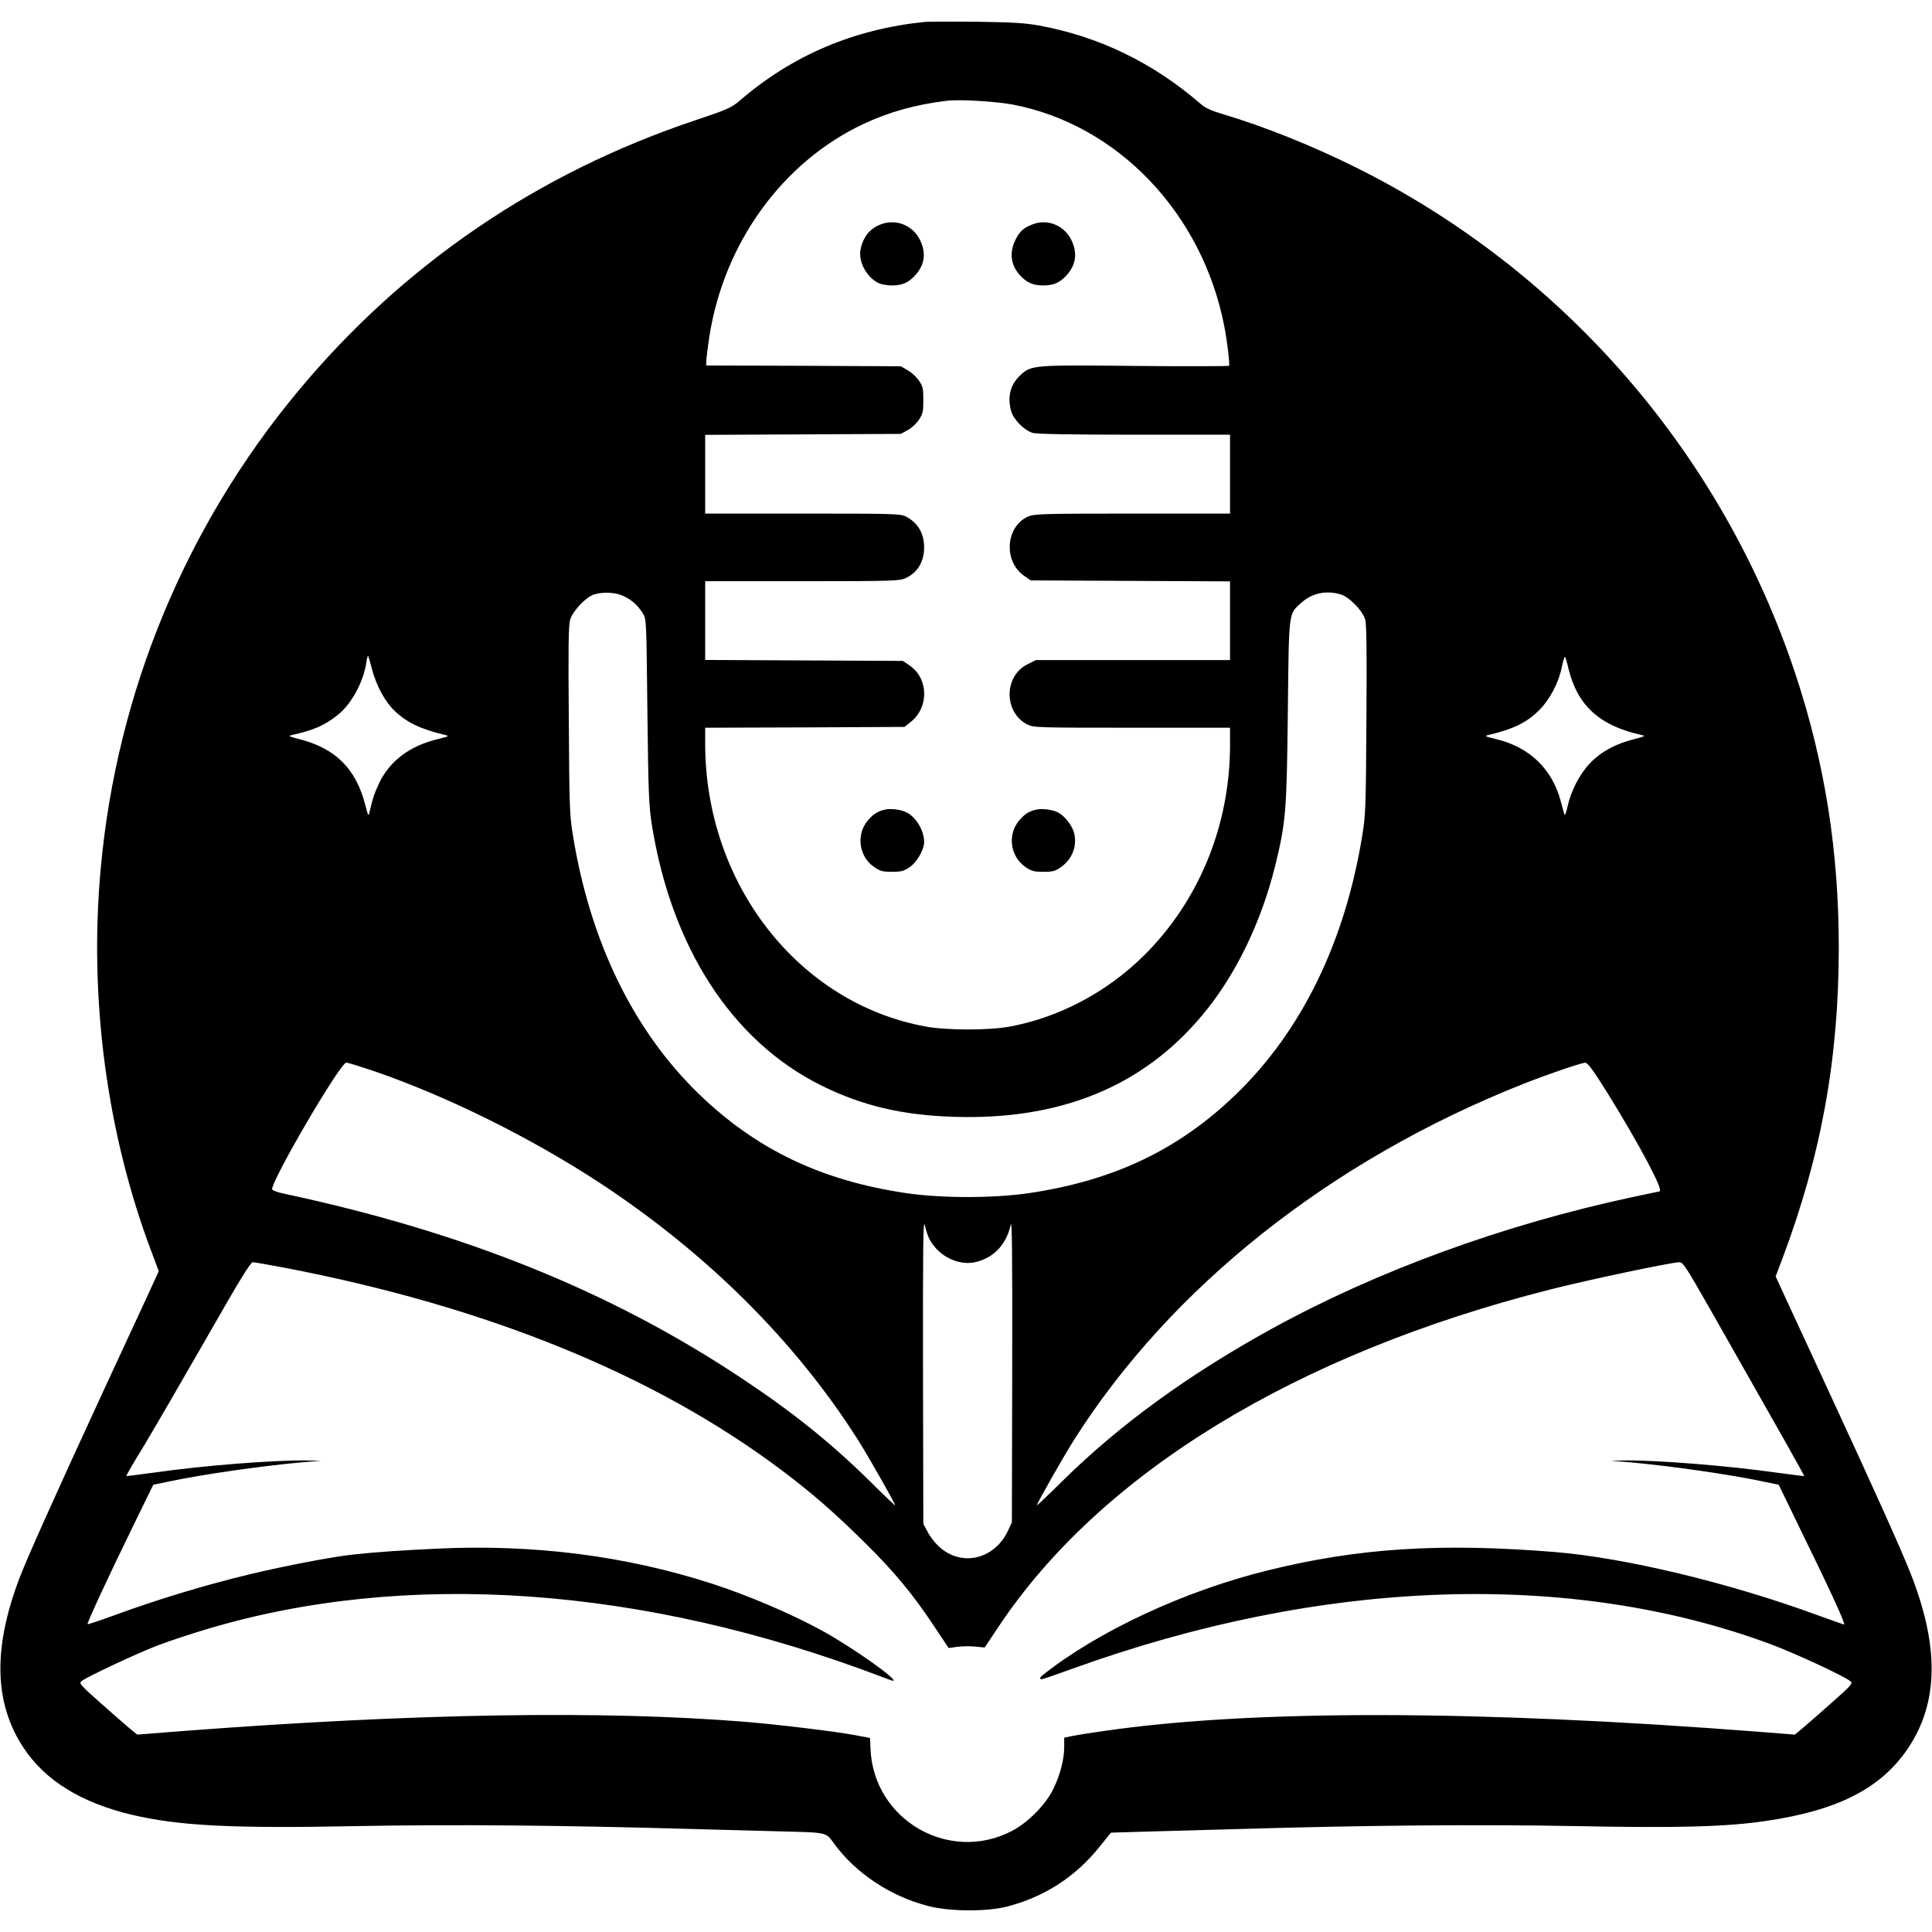
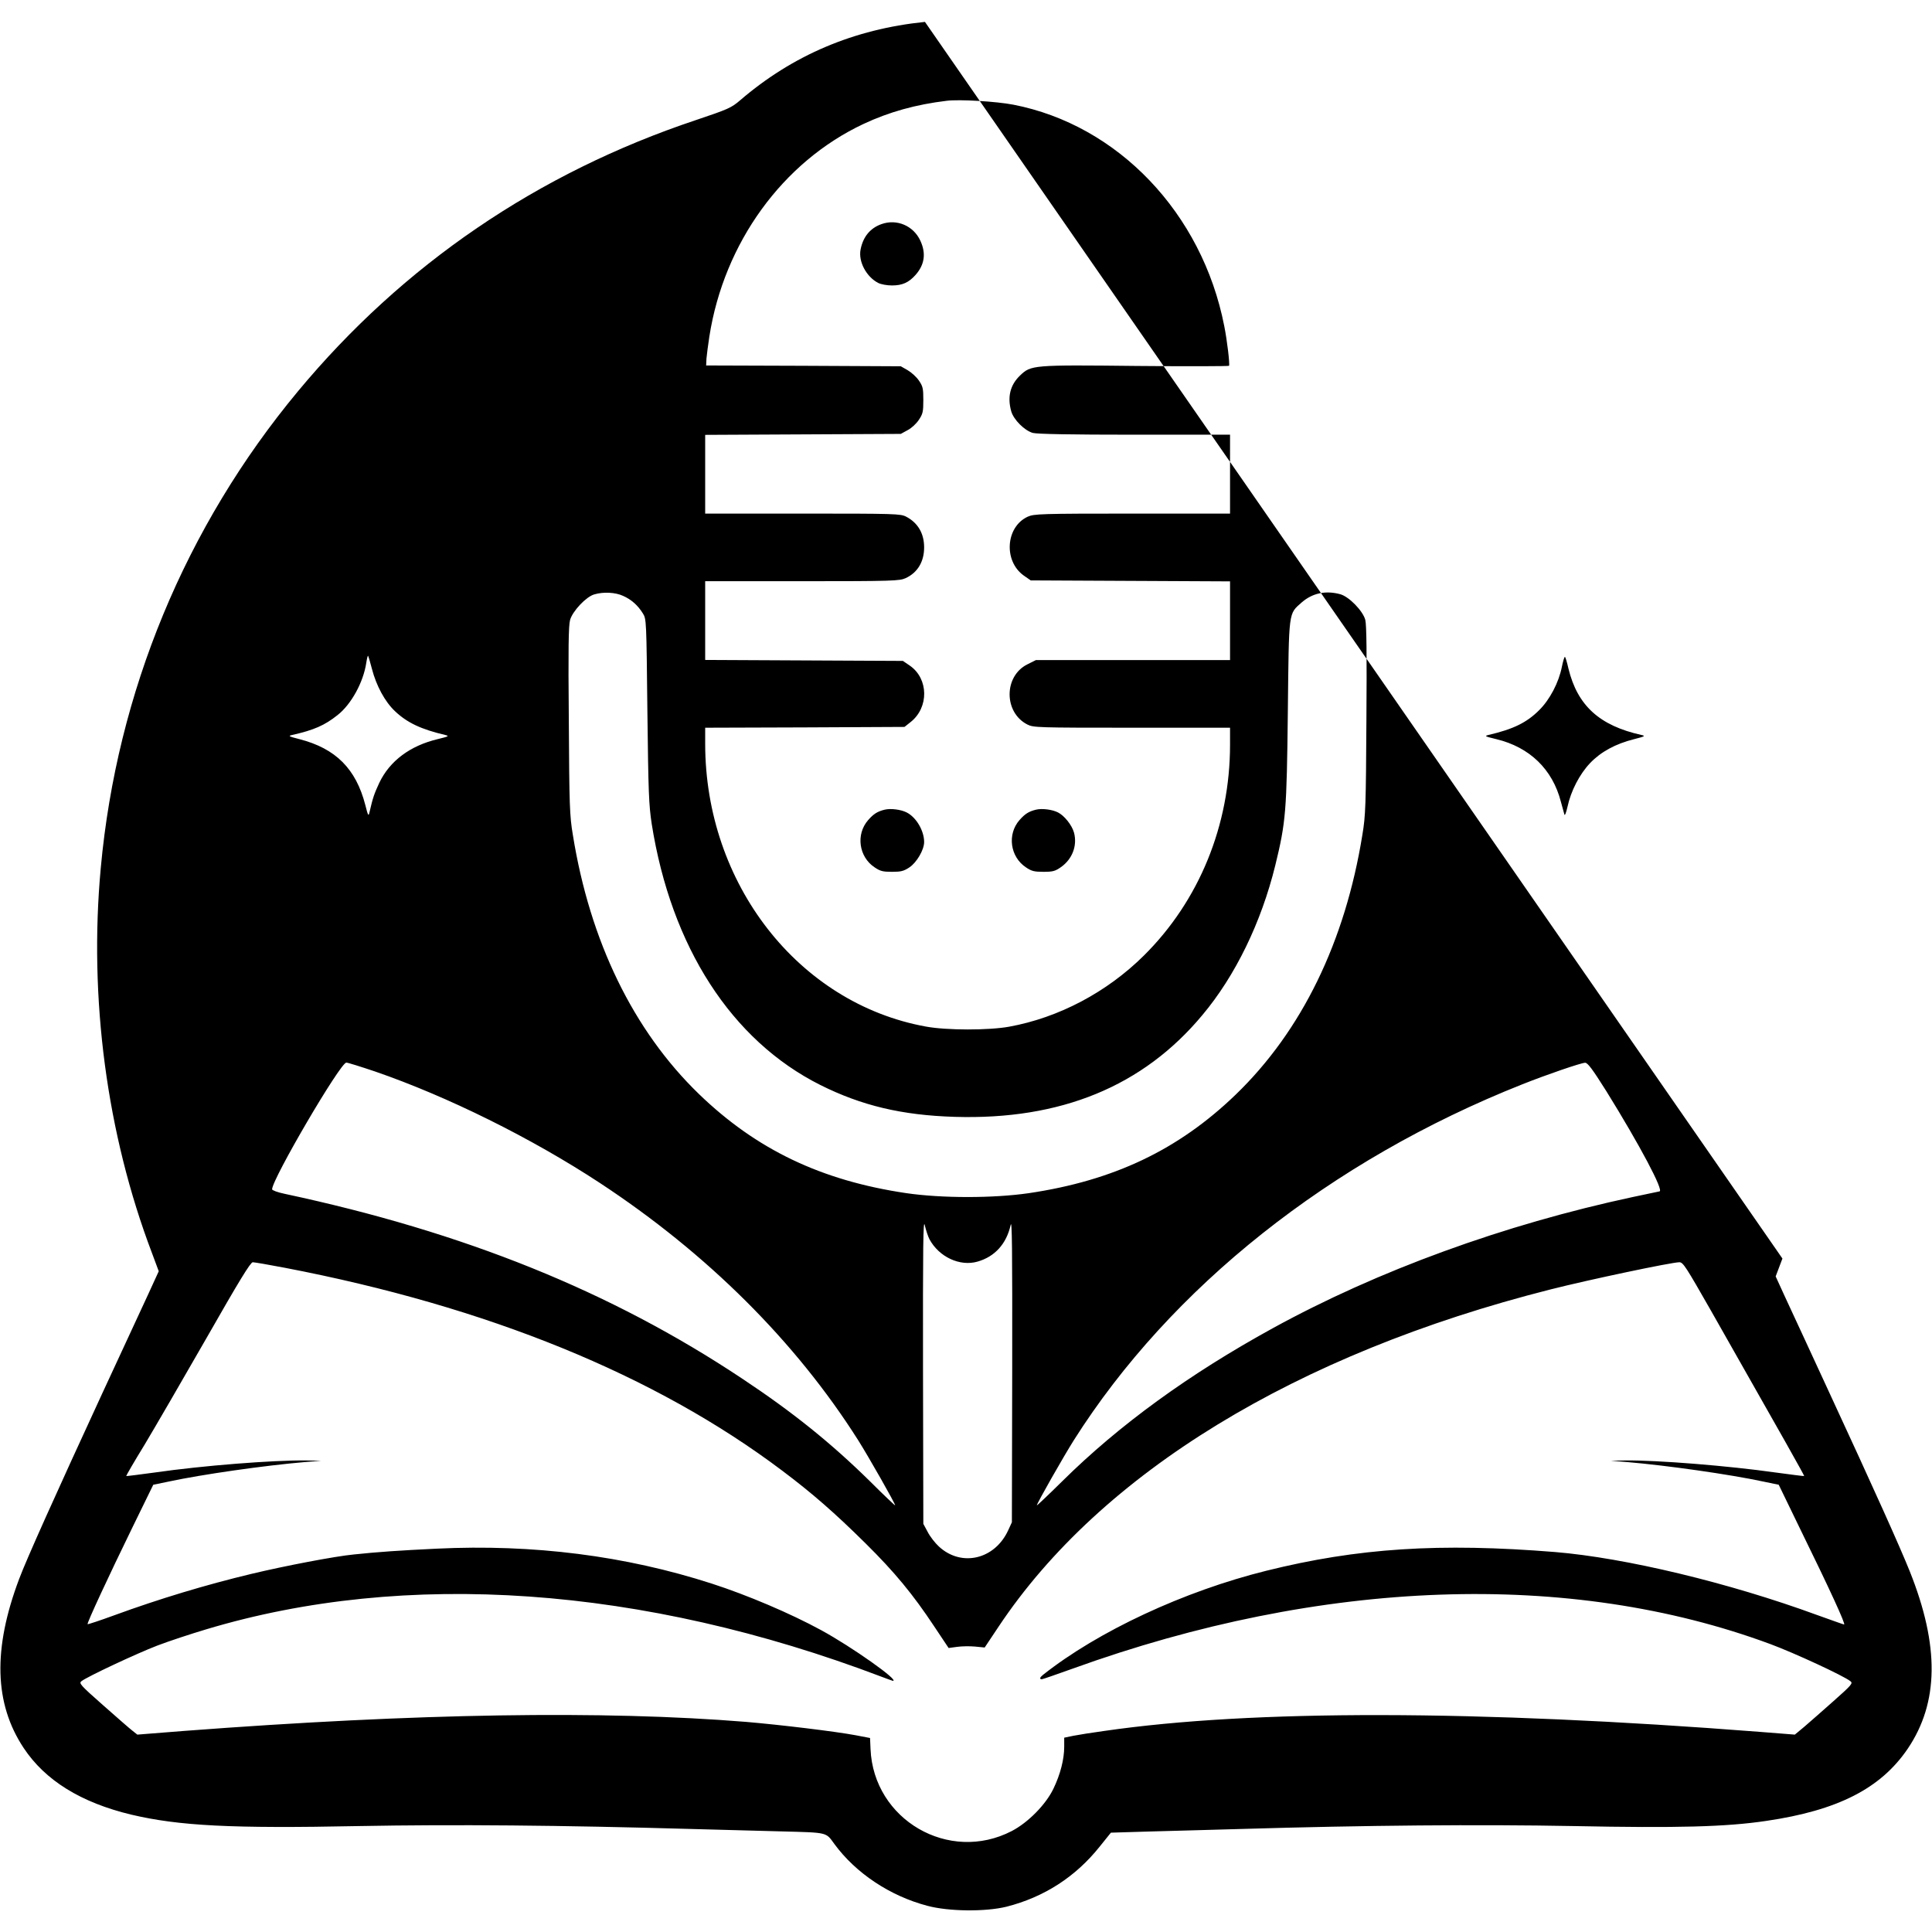
<svg xmlns="http://www.w3.org/2000/svg" version="1.0" width="1200pt" height="1200pt" viewBox="0 0 1200 1200" preserveAspectRatio="xMidYMid meet">
  <g transform="translate(0,1200) scale(0.1,-0.1)" fill="#000000" stroke="none">
-     <path d="M5745 11864 c-442 -45 -822 -207 -1148 -487 -55 -47 -73 -55 -275 -123 -982 -328 -1817 -897 -2471 -1684 -699 -841 -1125 -1870 -1225 -2960 -75 -810 37 -1654 318 -2393 l42 -113 -66 -144 c-37 -80 -165 -356 -285 -615 -292 -633 -470 -1029 -516 -1152 -164 -435 -155 -774 28 -1050 134 -202 356 -339 668 -414 298 -70 619 -87 1416 -71 595 11 1251 5 2059 -18 195 -5 447 -12 560 -15 297 -8 278 -4 333 -79 133 -181 345 -322 576 -383 133 -36 362 -38 492 -6 233 59 429 185 579 373 l70 87 232 7 c128 3 388 11 578 16 775 23 1473 29 2064 18 648 -13 947 -5 1196 32 444 65 711 201 879 448 194 287 198 639 13 1102 -61 152 -219 504 -502 1115 -117 253 -239 518 -272 588 l-59 129 42 111 c241 641 350 1242 350 1932 0 600 -87 1147 -268 1695 -453 1368 -1435 2502 -2723 3146 -275 137 -573 257 -831 334 -77 23 -113 39 -143 66 -297 256 -629 417 -1005 486 -84 15 -163 20 -386 23 -154 1 -298 1 -320 -1z m548 -514 c651 -126 1174 -674 1311 -1375 18 -89 35 -236 30 -247 -3 -3 -260 -4 -572 -1 -651 7 -658 6 -727 -60 -61 -59 -79 -133 -54 -222 15 -52 82 -119 134 -134 27 -7 229 -11 633 -11 l592 0 0 -245 0 -245 -607 0 c-572 0 -610 -2 -649 -19 -138 -63 -152 -276 -25 -366 l43 -30 619 -3 619 -3 0 -244 0 -245 -603 0 -603 0 -52 -26 c-148 -73 -148 -299 -1 -374 37 -19 62 -20 649 -20 l610 0 0 -105 c0 -501 -192 -970 -535 -1310 -230 -228 -529 -386 -837 -442 -127 -23 -389 -23 -518 1 -791 144 -1370 887 -1370 1757 l0 99 619 2 619 3 39 31 c113 90 111 268 -5 349 l-44 30 -614 3 -614 3 0 244 0 245 603 0 c564 0 605 2 642 19 74 34 115 102 115 191 0 87 -39 153 -112 191 -35 18 -67 19 -643 19 l-605 0 0 245 0 244 608 3 607 3 42 23 c24 12 55 41 70 64 25 37 28 51 28 123 0 73 -3 86 -28 122 -15 22 -46 50 -70 64 l-42 24 -605 3 -604 2 2 43 c2 23 10 85 18 137 91 582 455 1084 957 1320 160 75 326 121 517 144 79 10 309 -4 413 -24z m-2423 -3051 c52 -23 92 -59 123 -109 22 -35 22 -42 28 -605 6 -510 9 -584 27 -703 121 -763 495 -1344 1047 -1621 256 -128 506 -188 835 -198 658 -20 1169 189 1538 632 205 244 366 576 453 930 66 270 71 335 78 955 7 637 3 604 87 679 66 57 148 75 239 50 54 -15 140 -103 155 -159 8 -30 10 -211 7 -624 -3 -530 -5 -592 -25 -711 -107 -665 -377 -1219 -788 -1615 -355 -342 -757 -533 -1284 -611 -220 -32 -540 -32 -760 0 -529 78 -932 271 -1289 616 -407 394 -677 949 -783 1610 -20 119 -22 181 -25 710 -4 447 -2 589 8 625 16 55 100 144 150 158 57 17 131 13 179 -9z m-1560 -453 c27 -105 81 -205 144 -264 75 -71 162 -112 311 -147 27 -7 22 -9 -47 -26 -171 -41 -297 -135 -362 -271 -31 -67 -40 -91 -61 -183 -6 -27 -9 -23 -26 45 -58 225 -184 351 -409 409 -67 17 -72 20 -45 26 134 30 202 60 281 123 86 67 161 205 179 325 4 26 9 46 11 44 2 -2 13 -38 24 -81z m7432 1 c56 -229 192 -354 453 -412 27 -6 22 -9 -45 -26 -116 -29 -207 -79 -273 -148 -66 -69 -120 -174 -141 -272 -8 -35 -16 -57 -19 -49 -2 8 -12 44 -22 80 -52 202 -194 339 -401 389 -70 17 -76 19 -49 26 155 36 238 77 315 154 66 65 122 172 141 269 7 34 15 62 19 62 3 0 13 -33 22 -73z m-7413 -2502 c450 -155 971 -413 1396 -692 668 -439 1217 -986 1605 -1598 62 -98 230 -393 230 -405 0 -3 -71 64 -157 150 -240 236 -479 429 -796 639 -812 540 -1721 907 -2839 1146 -44 9 -78 22 -78 28 1 65 424 787 461 787 9 0 89 -25 178 -55z m7648 -122 c206 -332 361 -623 330 -623 -1 0 -76 -16 -166 -35 -799 -171 -1584 -457 -2236 -815 -521 -286 -954 -601 -1307 -950 -87 -86 -158 -153 -158 -150 0 12 168 307 230 405 602 950 1593 1737 2785 2210 153 61 364 133 390 134 16 1 45 -38 132 -176z m-4204 -920 c59 -110 189 -171 299 -139 108 31 179 111 205 226 9 44 11 -135 10 -895 l-2 -950 -23 -50 c-83 -181 -290 -230 -430 -101 -24 22 -56 63 -70 91 l-27 50 -2 955 c-1 776 1 945 11 900 7 -30 20 -70 29 -87z m-4006 -177 c1262 -242 2304 -667 3092 -1261 185 -139 326 -262 517 -451 181 -179 294 -316 426 -515 l90 -135 52 7 c28 4 78 5 111 2 l61 -6 86 129 c635 954 1848 1695 3428 2095 236 60 753 169 801 169 23 0 41 -29 194 -297 458 -806 583 -1028 581 -1031 -2 -1 -82 9 -177 22 -296 42 -734 77 -934 75 l-90 -2 100 -8 c250 -21 641 -77 846 -121 l97 -20 127 -262 c197 -402 290 -606 279 -606 -3 0 -79 27 -168 59 -548 201 -1192 355 -1626 391 -718 58 -1227 25 -1794 -116 -512 -127 -1046 -376 -1388 -647 -20 -16 -23 -27 -7 -27 5 0 92 30 192 66 1550 560 3088 614 4334 152 148 -55 451 -195 496 -230 17 -13 10 -22 -105 -124 -68 -60 -149 -132 -181 -159 l-59 -49 -216 17 c-1761 137 -3154 139 -4072 6 -74 -10 -161 -24 -192 -30 l-58 -12 0 -56 c0 -78 -24 -172 -67 -261 -47 -98 -157 -210 -259 -263 -390 -202 -858 70 -877 509 l-3 69 -89 17 c-128 24 -469 65 -680 83 -886 72 -2042 54 -3491 -56 l-291 -23 -29 23 c-16 12 -98 84 -183 159 -143 126 -152 137 -135 150 38 29 343 172 471 221 73 28 210 73 304 101 1238 372 2711 269 4193 -294 37 -14 70 -26 72 -26 43 0 -255 211 -446 315 -191 104 -459 218 -679 289 -536 173 -1108 246 -1709 217 -228 -11 -363 -20 -514 -36 -116 -11 -430 -71 -638 -121 -280 -67 -572 -155 -848 -256 -90 -33 -166 -58 -168 -56 -5 6 130 297 280 604 l128 262 97 20 c205 44 596 100 846 121 l100 8 -95 2 c-206 2 -641 -32 -939 -75 -95 -13 -175 -23 -177 -22 -1 2 49 89 113 193 63 105 236 403 385 663 203 356 274 472 288 472 10 0 98 -15 197 -34z" />
+     <path d="M5745 11864 c-442 -45 -822 -207 -1148 -487 -55 -47 -73 -55 -275 -123 -982 -328 -1817 -897 -2471 -1684 -699 -841 -1125 -1870 -1225 -2960 -75 -810 37 -1654 318 -2393 l42 -113 -66 -144 c-37 -80 -165 -356 -285 -615 -292 -633 -470 -1029 -516 -1152 -164 -435 -155 -774 28 -1050 134 -202 356 -339 668 -414 298 -70 619 -87 1416 -71 595 11 1251 5 2059 -18 195 -5 447 -12 560 -15 297 -8 278 -4 333 -79 133 -181 345 -322 576 -383 133 -36 362 -38 492 -6 233 59 429 185 579 373 l70 87 232 7 c128 3 388 11 578 16 775 23 1473 29 2064 18 648 -13 947 -5 1196 32 444 65 711 201 879 448 194 287 198 639 13 1102 -61 152 -219 504 -502 1115 -117 253 -239 518 -272 588 l-59 129 42 111 z m548 -514 c651 -126 1174 -674 1311 -1375 18 -89 35 -236 30 -247 -3 -3 -260 -4 -572 -1 -651 7 -658 6 -727 -60 -61 -59 -79 -133 -54 -222 15 -52 82 -119 134 -134 27 -7 229 -11 633 -11 l592 0 0 -245 0 -245 -607 0 c-572 0 -610 -2 -649 -19 -138 -63 -152 -276 -25 -366 l43 -30 619 -3 619 -3 0 -244 0 -245 -603 0 -603 0 -52 -26 c-148 -73 -148 -299 -1 -374 37 -19 62 -20 649 -20 l610 0 0 -105 c0 -501 -192 -970 -535 -1310 -230 -228 -529 -386 -837 -442 -127 -23 -389 -23 -518 1 -791 144 -1370 887 -1370 1757 l0 99 619 2 619 3 39 31 c113 90 111 268 -5 349 l-44 30 -614 3 -614 3 0 244 0 245 603 0 c564 0 605 2 642 19 74 34 115 102 115 191 0 87 -39 153 -112 191 -35 18 -67 19 -643 19 l-605 0 0 245 0 244 608 3 607 3 42 23 c24 12 55 41 70 64 25 37 28 51 28 123 0 73 -3 86 -28 122 -15 22 -46 50 -70 64 l-42 24 -605 3 -604 2 2 43 c2 23 10 85 18 137 91 582 455 1084 957 1320 160 75 326 121 517 144 79 10 309 -4 413 -24z m-2423 -3051 c52 -23 92 -59 123 -109 22 -35 22 -42 28 -605 6 -510 9 -584 27 -703 121 -763 495 -1344 1047 -1621 256 -128 506 -188 835 -198 658 -20 1169 189 1538 632 205 244 366 576 453 930 66 270 71 335 78 955 7 637 3 604 87 679 66 57 148 75 239 50 54 -15 140 -103 155 -159 8 -30 10 -211 7 -624 -3 -530 -5 -592 -25 -711 -107 -665 -377 -1219 -788 -1615 -355 -342 -757 -533 -1284 -611 -220 -32 -540 -32 -760 0 -529 78 -932 271 -1289 616 -407 394 -677 949 -783 1610 -20 119 -22 181 -25 710 -4 447 -2 589 8 625 16 55 100 144 150 158 57 17 131 13 179 -9z m-1560 -453 c27 -105 81 -205 144 -264 75 -71 162 -112 311 -147 27 -7 22 -9 -47 -26 -171 -41 -297 -135 -362 -271 -31 -67 -40 -91 -61 -183 -6 -27 -9 -23 -26 45 -58 225 -184 351 -409 409 -67 17 -72 20 -45 26 134 30 202 60 281 123 86 67 161 205 179 325 4 26 9 46 11 44 2 -2 13 -38 24 -81z m7432 1 c56 -229 192 -354 453 -412 27 -6 22 -9 -45 -26 -116 -29 -207 -79 -273 -148 -66 -69 -120 -174 -141 -272 -8 -35 -16 -57 -19 -49 -2 8 -12 44 -22 80 -52 202 -194 339 -401 389 -70 17 -76 19 -49 26 155 36 238 77 315 154 66 65 122 172 141 269 7 34 15 62 19 62 3 0 13 -33 22 -73z m-7413 -2502 c450 -155 971 -413 1396 -692 668 -439 1217 -986 1605 -1598 62 -98 230 -393 230 -405 0 -3 -71 64 -157 150 -240 236 -479 429 -796 639 -812 540 -1721 907 -2839 1146 -44 9 -78 22 -78 28 1 65 424 787 461 787 9 0 89 -25 178 -55z m7648 -122 c206 -332 361 -623 330 -623 -1 0 -76 -16 -166 -35 -799 -171 -1584 -457 -2236 -815 -521 -286 -954 -601 -1307 -950 -87 -86 -158 -153 -158 -150 0 12 168 307 230 405 602 950 1593 1737 2785 2210 153 61 364 133 390 134 16 1 45 -38 132 -176z m-4204 -920 c59 -110 189 -171 299 -139 108 31 179 111 205 226 9 44 11 -135 10 -895 l-2 -950 -23 -50 c-83 -181 -290 -230 -430 -101 -24 22 -56 63 -70 91 l-27 50 -2 955 c-1 776 1 945 11 900 7 -30 20 -70 29 -87z m-4006 -177 c1262 -242 2304 -667 3092 -1261 185 -139 326 -262 517 -451 181 -179 294 -316 426 -515 l90 -135 52 7 c28 4 78 5 111 2 l61 -6 86 129 c635 954 1848 1695 3428 2095 236 60 753 169 801 169 23 0 41 -29 194 -297 458 -806 583 -1028 581 -1031 -2 -1 -82 9 -177 22 -296 42 -734 77 -934 75 l-90 -2 100 -8 c250 -21 641 -77 846 -121 l97 -20 127 -262 c197 -402 290 -606 279 -606 -3 0 -79 27 -168 59 -548 201 -1192 355 -1626 391 -718 58 -1227 25 -1794 -116 -512 -127 -1046 -376 -1388 -647 -20 -16 -23 -27 -7 -27 5 0 92 30 192 66 1550 560 3088 614 4334 152 148 -55 451 -195 496 -230 17 -13 10 -22 -105 -124 -68 -60 -149 -132 -181 -159 l-59 -49 -216 17 c-1761 137 -3154 139 -4072 6 -74 -10 -161 -24 -192 -30 l-58 -12 0 -56 c0 -78 -24 -172 -67 -261 -47 -98 -157 -210 -259 -263 -390 -202 -858 70 -877 509 l-3 69 -89 17 c-128 24 -469 65 -680 83 -886 72 -2042 54 -3491 -56 l-291 -23 -29 23 c-16 12 -98 84 -183 159 -143 126 -152 137 -135 150 38 29 343 172 471 221 73 28 210 73 304 101 1238 372 2711 269 4193 -294 37 -14 70 -26 72 -26 43 0 -255 211 -446 315 -191 104 -459 218 -679 289 -536 173 -1108 246 -1709 217 -228 -11 -363 -20 -514 -36 -116 -11 -430 -71 -638 -121 -280 -67 -572 -155 -848 -256 -90 -33 -166 -58 -168 -56 -5 6 130 297 280 604 l128 262 97 20 c205 44 596 100 846 121 l100 8 -95 2 c-206 2 -641 -32 -939 -75 -95 -13 -175 -23 -177 -22 -1 2 49 89 113 193 63 105 236 403 385 663 203 356 274 472 288 472 10 0 98 -15 197 -34z" />
    <path d="M5475 10608 c-71 -25 -115 -80 -130 -159 -14 -74 36 -168 109 -206 17 -9 55 -16 86 -16 65 0 105 18 148 67 55 63 65 133 28 212 -43 92 -146 136 -241 102z" />
-     <path d="M6415 10607 c-55 -22 -74 -37 -99 -80 -48 -83 -43 -166 16 -233 43 -49 83 -67 148 -67 65 0 105 18 148 67 55 63 65 133 28 212 -43 93 -149 137 -241 101z" />
    <path d="M5495 6971 c-45 -11 -69 -26 -103 -65 -77 -88 -58 -228 40 -293 35 -24 52 -28 108 -28 56 0 73 4 109 28 45 30 91 109 91 157 0 70 -49 154 -109 184 -35 18 -99 26 -136 17z" />
    <path d="M6435 6971 c-45 -11 -69 -26 -103 -65 -77 -88 -58 -228 40 -293 35 -24 52 -28 109 -28 59 0 73 4 110 30 70 50 101 133 80 213 -13 47 -60 106 -100 126 -35 18 -99 26 -136 17z" />
  </g>
</svg>